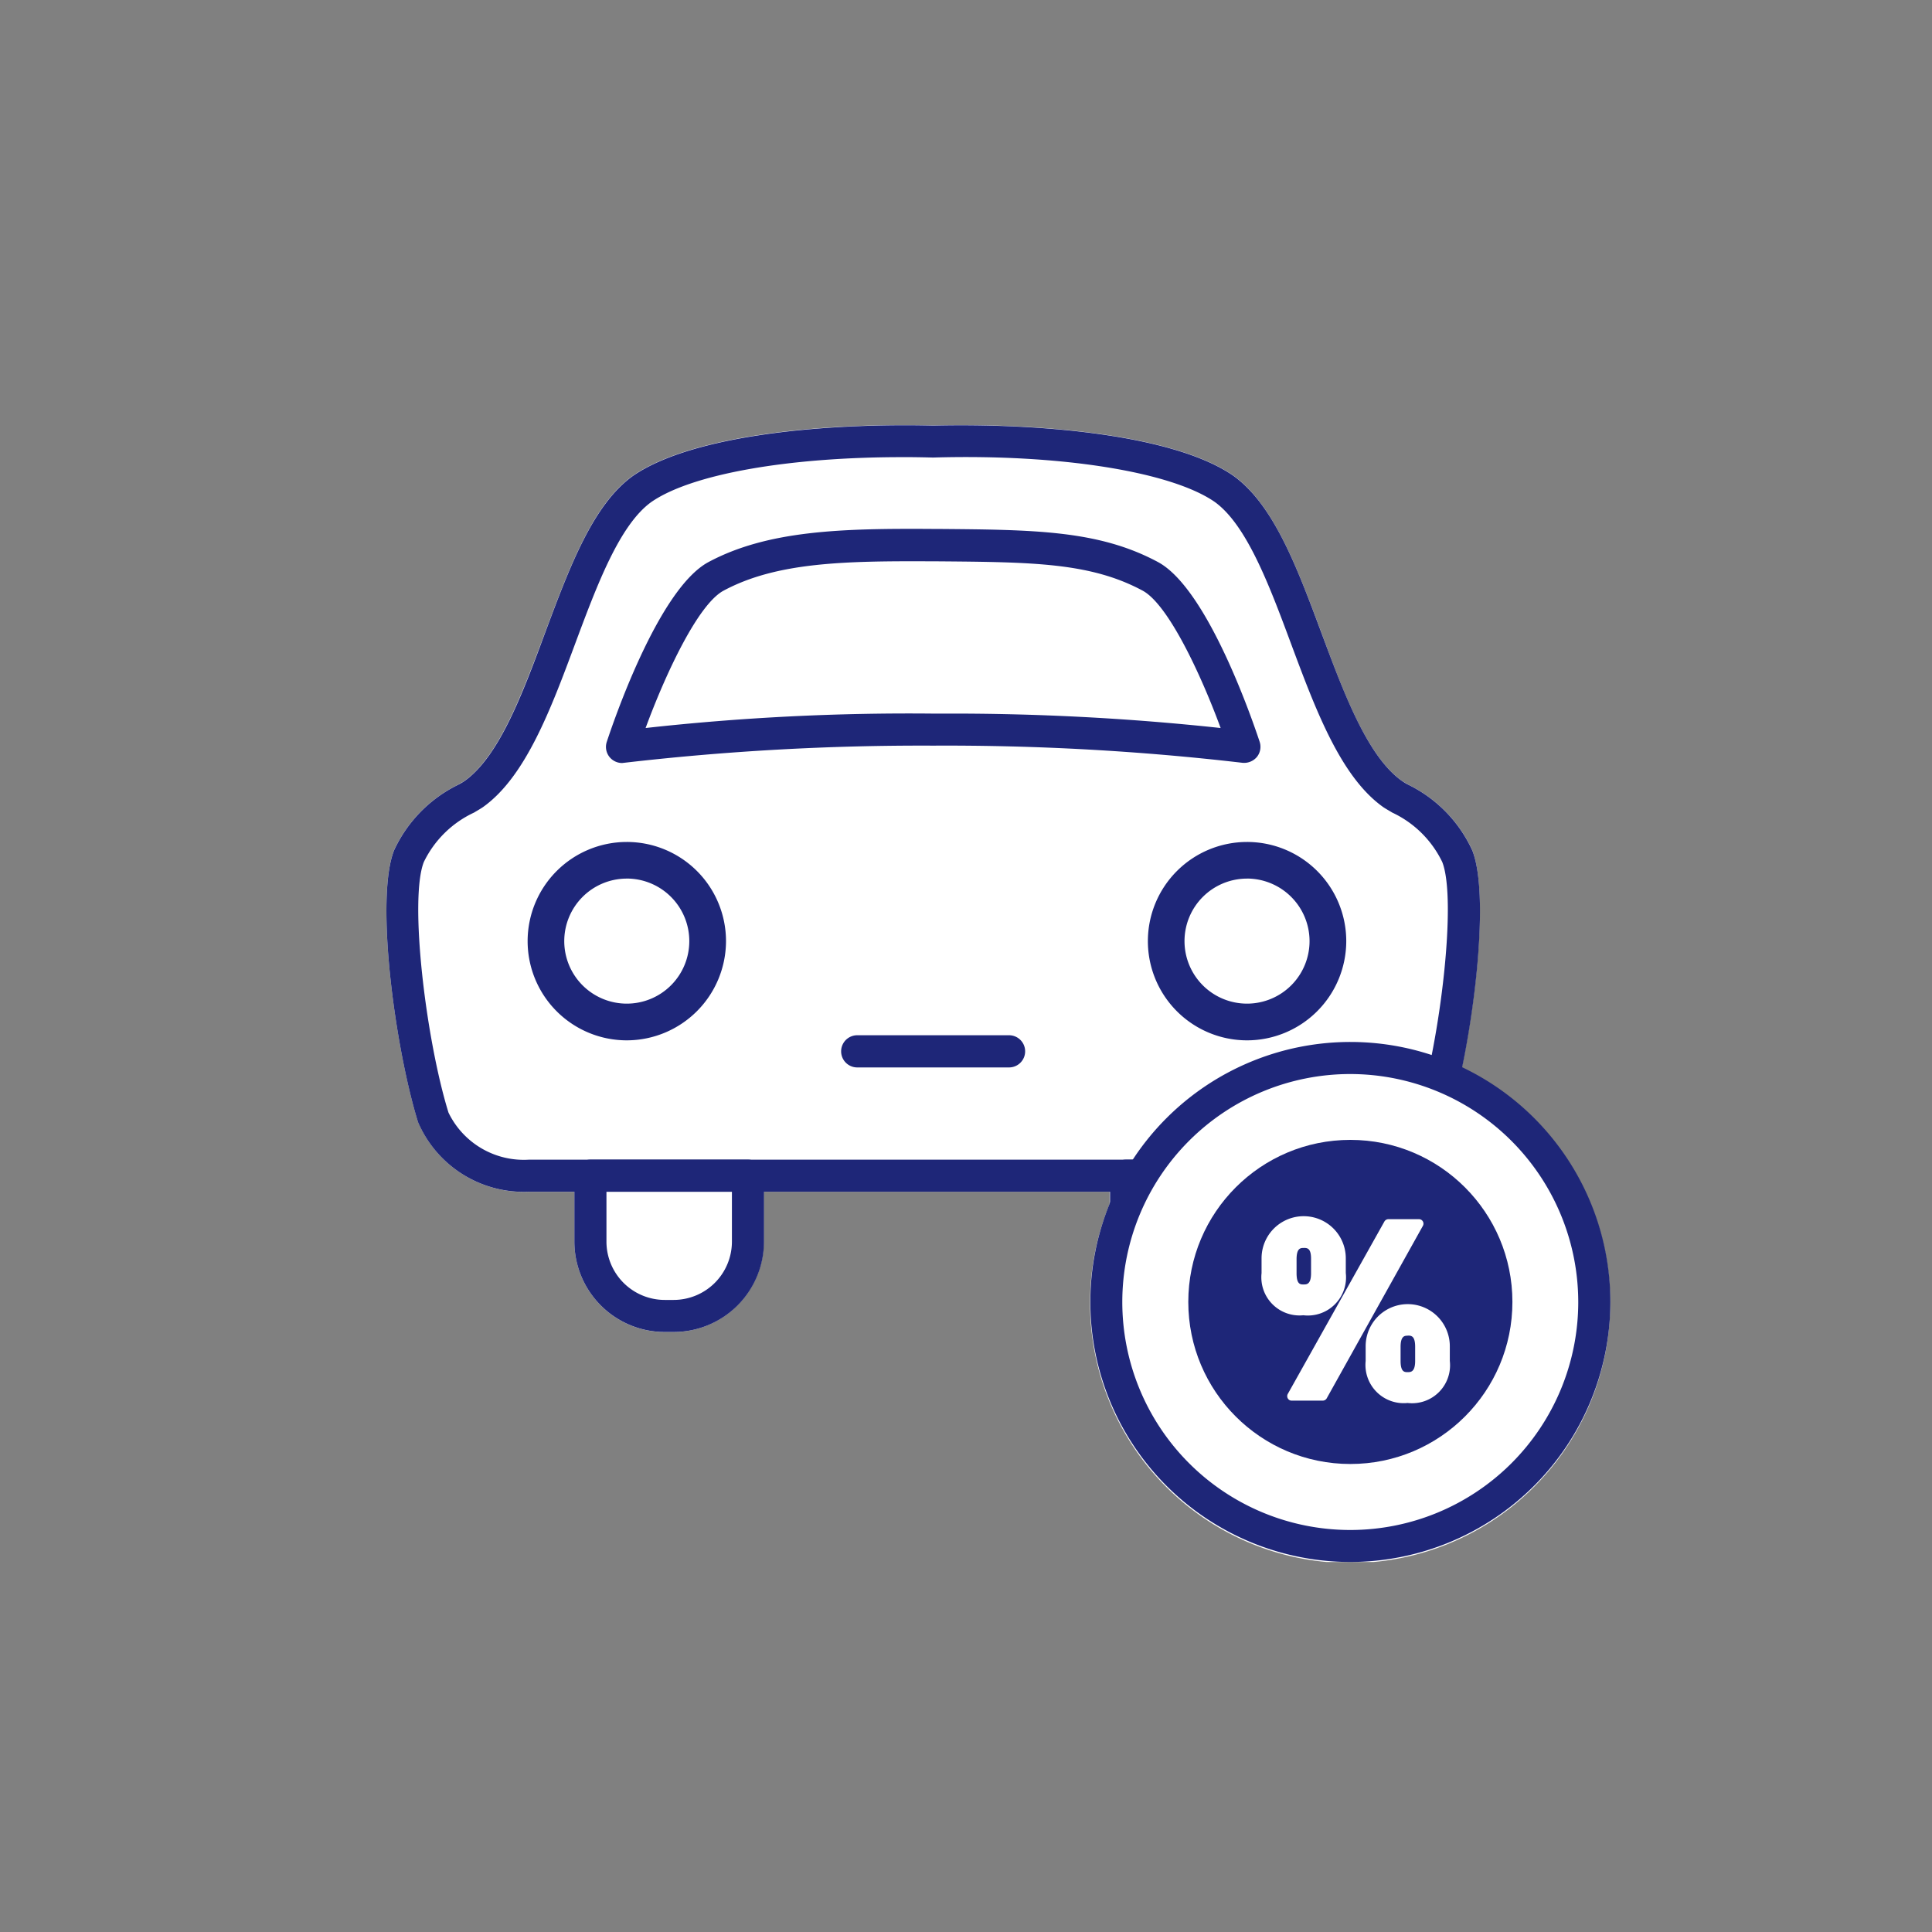
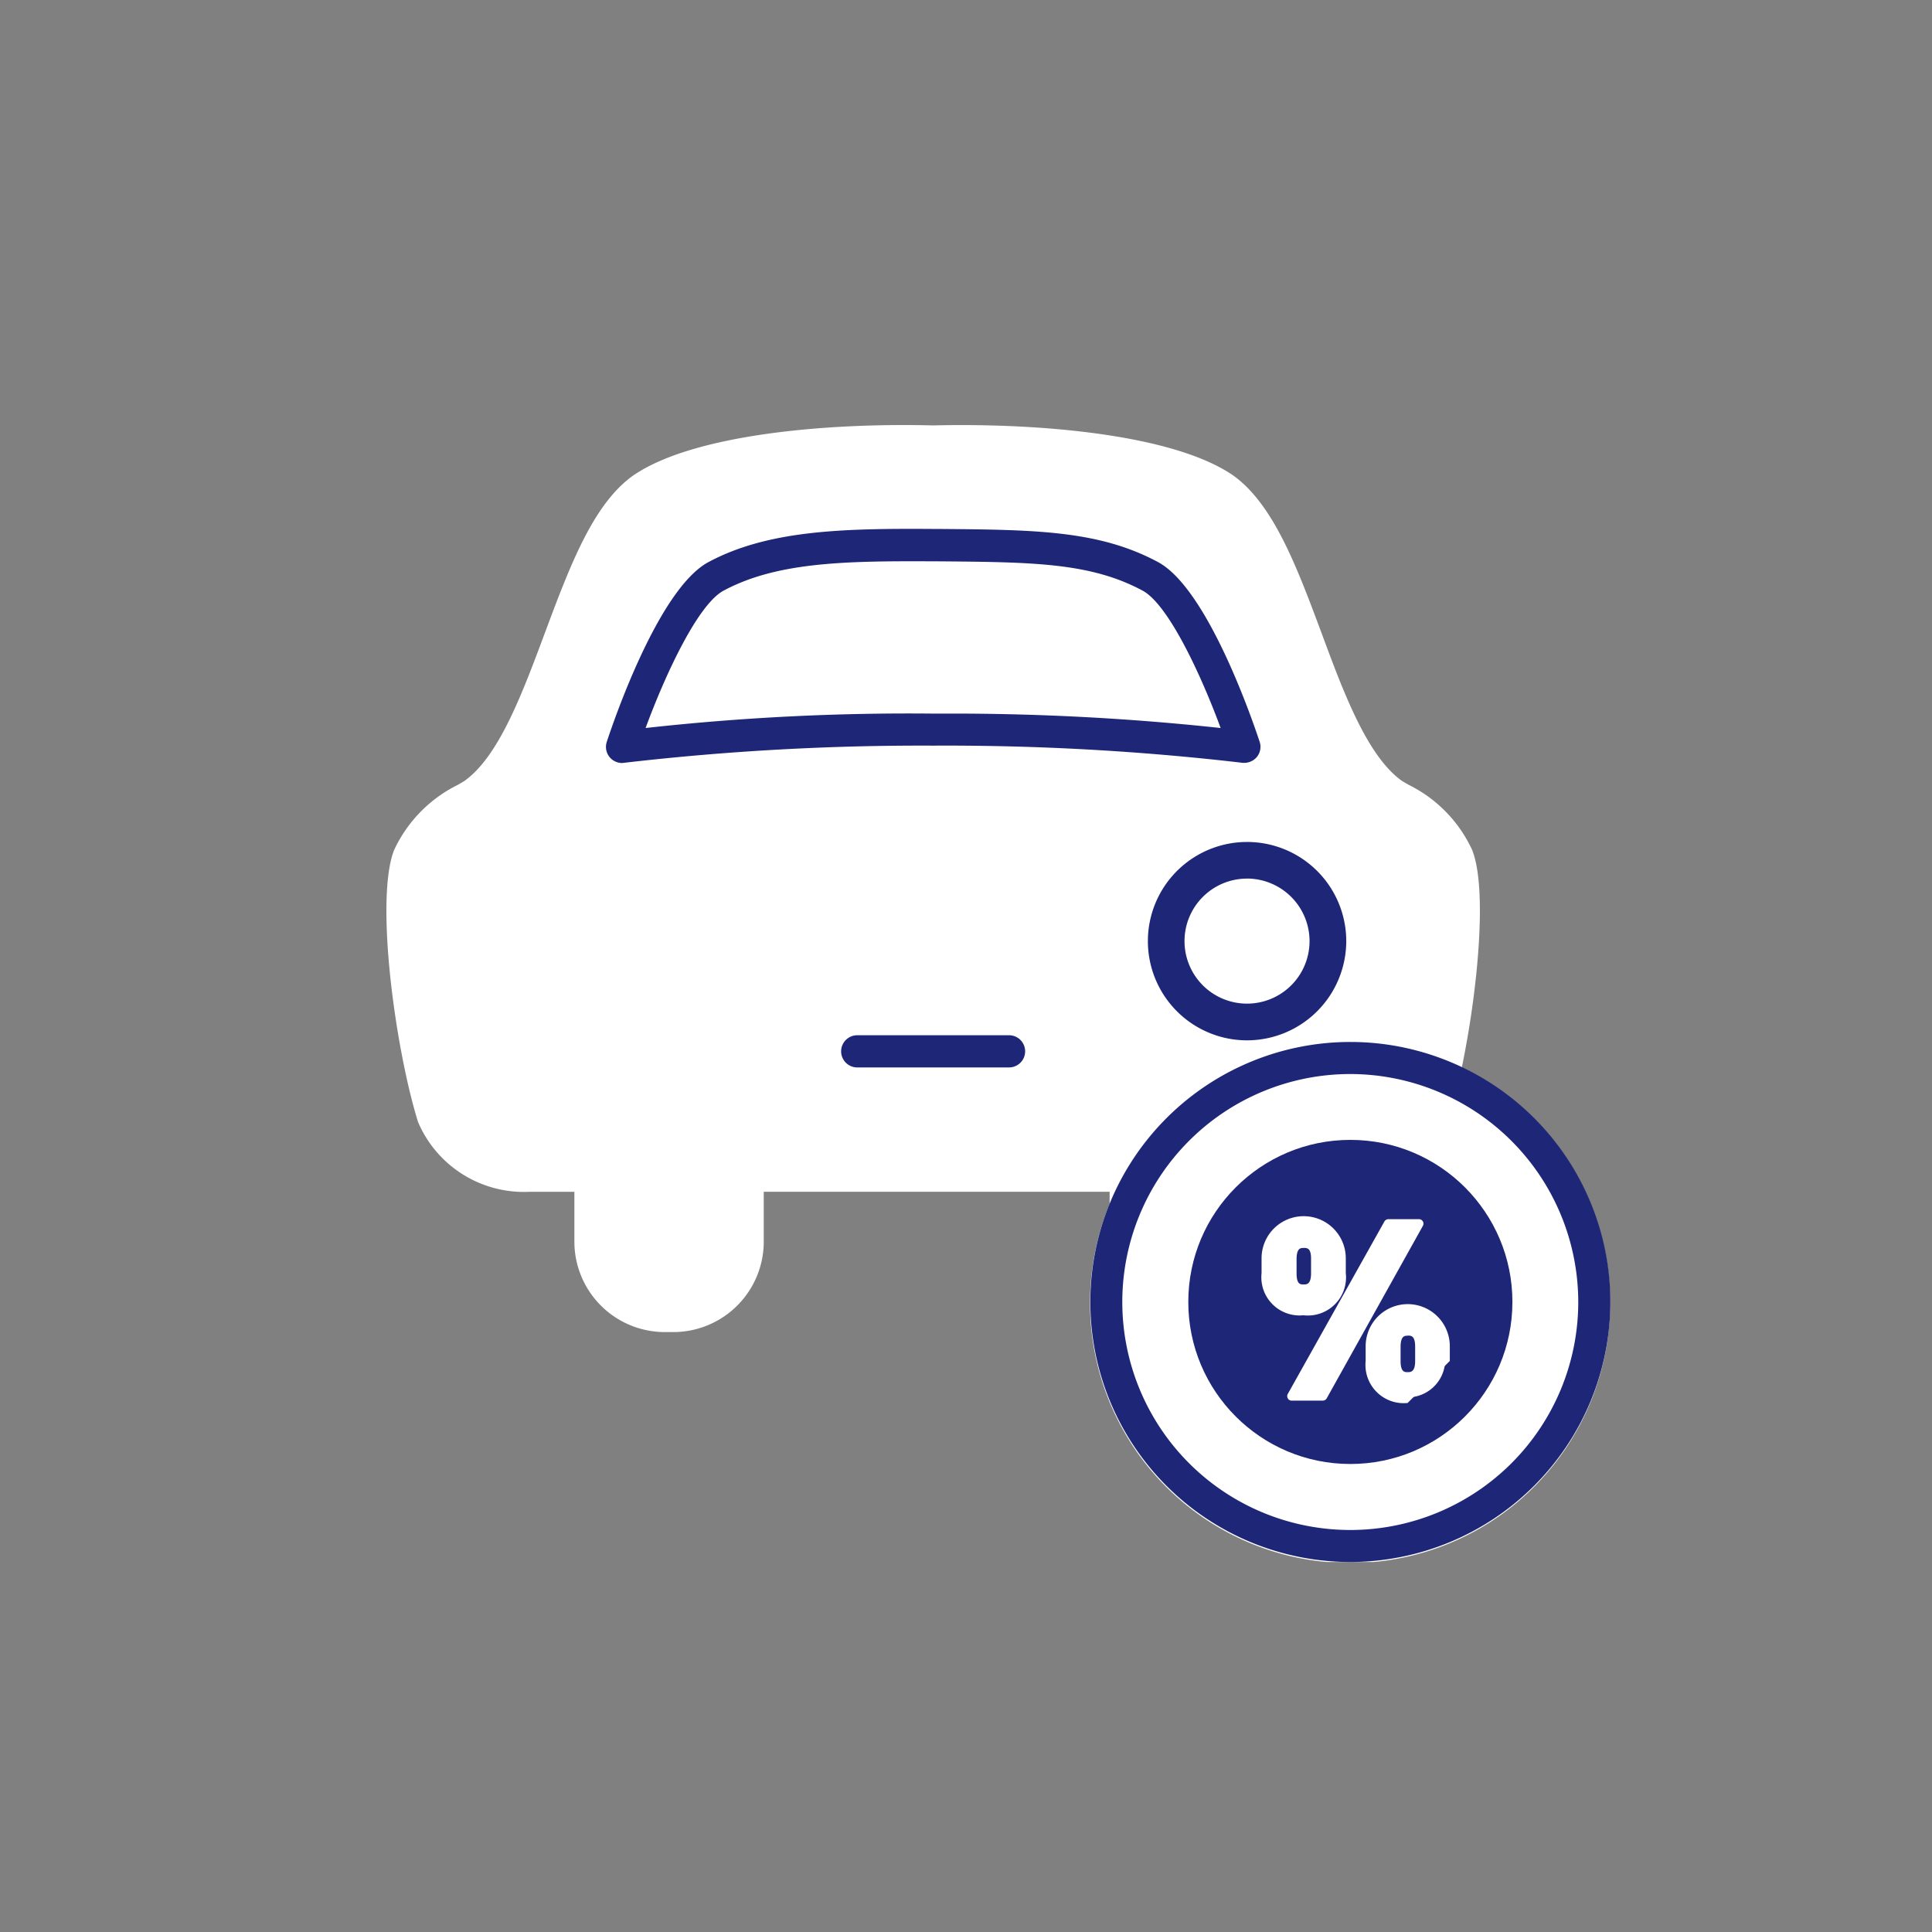
<svg xmlns="http://www.w3.org/2000/svg" width="50" height="50" viewBox="0 0 50 50">
  <rect x="0" y="0" width="50" height="50" fill="#808080" stroke="none" />
  <defs>
    <clipPath id="clip-path">
      <rect id="長方形_338" data-name="長方形 338" width="31.677" height="29.424" fill="none" />
    </clipPath>
  </defs>
  <g id="グループ_1543" data-name="グループ 1543" transform="translate(-506 -174)">
    <g id="グループ_1548" data-name="グループ 1548">
      <rect id="長方形_332" data-name="長方形 332" width="50" height="50" transform="translate(506 174)" fill="#01e837" opacity="0" />
      <g id="グループ_14" data-name="グループ 14" transform="translate(516 185)">
        <g id="グループ_1547" data-name="グループ 1547" transform="translate(0 0)">
          <g id="グループ_1546" data-name="グループ 1546" transform="translate(0 0)" clip-path="url(#clip-path)">
            <path id="パス_27320" data-name="パス 27320" d="M27.83,16.639c.415-1.994.669-4.628.272-5.638a3.527,3.527,0,0,0-1.654-1.694c-.071-.043-.13-.075-.168-.1-.892-.638-1.5-2.261-2.079-3.828-.638-1.71-1.242-3.327-2.286-4.075C20.372.241,16.891-.057,14.151.01c-2.746-.071-6.221.231-7.769,1.3-1.04.744-1.641,2.361-2.28,4.071-.584,1.566-1.187,3.19-2.079,3.828-.039.026-.1.059-.168.1A3.553,3.553,0,0,0,.2,11c-.5,1.271.032,5.147.62,7.038a2.977,2.977,0,0,0,2.875,1.806H4.866v1.291A2.342,2.342,0,0,0,7.2,23.474h.229a2.342,2.342,0,0,0,2.338-2.341V19.843h8.951v.314a6.731,6.731,0,1,0,9.107-3.518" transform="translate(-0.001 0)" fill="#fff" />
          </g>
        </g>
-         <path id="パス_38" data-name="パス 38" d="M315.026,442.658H294.112a2.978,2.978,0,0,1-2.875-1.8c-.588-1.893-1.119-5.767-.62-7.037a3.546,3.546,0,0,1,1.656-1.694,1.793,1.793,0,0,0,.17-.1c.892-.636,1.5-2.259,2.079-3.826.638-1.71,1.24-3.327,2.28-4.071,1.548-1.066,5.023-1.368,7.767-1.3,2.742-.065,6.223.233,7.763,1.295,1.046.748,1.65,2.365,2.286,4.075.584,1.566,1.188,3.19,2.081,3.826a1.72,1.72,0,0,0,.168.1,3.524,3.524,0,0,1,1.654,1.7c.5,1.27-.03,5.145-.62,7.035A2.973,2.973,0,0,1,315.026,442.658Zm-11.269-19.011c-2.944,0-5.437.438-6.48,1.159-.827.592-1.412,2.16-1.978,3.68-.626,1.684-1.277,3.427-2.375,4.213-.055.039-.136.085-.237.146a2.72,2.72,0,0,0-1.3,1.279c-.383.969.051,4.59.638,6.486a2.164,2.164,0,0,0,2.083,1.218h20.914a2.164,2.164,0,0,0,2.083-1.218c.588-1.895,1.021-5.516.638-6.486a2.715,2.715,0,0,0-1.295-1.279c-.1-.061-.184-.107-.239-.146-1.1-.786-1.747-2.529-2.375-4.213-.565-1.52-1.151-3.088-1.984-3.684-1.133-.78-4-1.24-7.275-1.145h-.022C304.288,423.65,304.021,423.646,303.757,423.646Z" transform="translate(-290.418 -422.816)" fill="#1e2678" />
        <path id="パス_39" data-name="パス 39" d="M293.639,430.2a.422.422,0,0,1-.32-.15.417.417,0,0,1-.075-.4c.132-.4,1.319-3.949,2.632-4.651,1.542-.825,3.465-.873,5.818-.857l.111,0c2.511.02,4.168.034,5.7.855,1.313.7,2.5,4.249,2.634,4.651a.417.417,0,0,1-.075.4.433.433,0,0,1-.371.146,66.3,66.3,0,0,0-8-.444h0a66.845,66.845,0,0,0-8,.444Zm8.3-1.279a64.768,64.768,0,0,1,7.191.373c-.511-1.388-1.356-3.2-2.02-3.556-1.351-.725-2.843-.738-5.313-.758h-.113c-2.288-.012-4.044.022-5.416.758-.665.353-1.51,2.168-2.02,3.556a61.716,61.716,0,0,1,7.441-.373Z" transform="translate(-287.54 -421.453)" fill="#1e2678" />
-         <path id="パス_40" data-name="パス 40" d="M295.386,436.66h-.227a2.341,2.341,0,0,1-2.34-2.338v-1.708a.416.416,0,0,1,.415-.415h4.077a.416.416,0,0,1,.415.415v1.708A2.341,2.341,0,0,1,295.386,436.66Zm-1.737-3.631v1.293a1.51,1.51,0,0,0,1.51,1.508h.227a1.51,1.51,0,0,0,1.51-1.508v-1.293Z" transform="translate(-287.954 -413.188)" fill="#1e2678" />
-         <path id="パス_41" data-name="パス 41" d="M302.225,436.66H302a2.341,2.341,0,0,1-2.338-2.338v-1.708a.416.416,0,0,1,.415-.415h4.075a.416.416,0,0,1,.415.415v1.708A2.339,2.339,0,0,1,302.225,436.66Zm-1.737-3.631v1.293A1.51,1.51,0,0,0,302,435.829h.229a1.51,1.51,0,0,0,1.508-1.508v-1.293Z" transform="translate(-280.935 -413.188)" fill="#1e2678" />
-         <path id="パス_42" data-name="パス 42" d="M294.79,433.276a2.567,2.567,0,1,1,2.567-2.569A2.573,2.573,0,0,1,294.79,433.276Zm0-4.186a1.618,1.618,0,1,0,1.617,1.617A1.619,1.619,0,0,0,294.79,429.089Z" transform="translate(-288.568 -417.352)" fill="#1e2678" />
        <path id="パス_43" data-name="パス 43" d="M302.71,433.276a2.567,2.567,0,1,1,2.569-2.569A2.571,2.571,0,0,1,302.71,433.276Zm0-4.186a1.618,1.618,0,1,0,1.619,1.617A1.621,1.621,0,0,0,302.71,429.089Z" transform="translate(-280.438 -417.352)" fill="#1e2678" />
        <path id="パス_44" data-name="パス 44" d="M300.571,431.443h-3.929a.416.416,0,0,1,0-.833h3.929a.416.416,0,0,1,0,.833Z" transform="translate(-284.457 -414.818)" fill="#1e2678" />
        <g id="グループ_11" data-name="グループ 11" transform="translate(18.218 15.965)">
          <ellipse id="楕円形_1" data-name="楕円形 1" cx="6.314" cy="6.314" rx="6.314" ry="6.314" transform="translate(0.416 0.416)" fill="#fff" />
          <path id="パス_45" data-name="パス 45" d="M306.136,444.154a6.729,6.729,0,1,1,6.731-6.729A6.736,6.736,0,0,1,306.136,444.154Zm0-12.628a5.9,5.9,0,1,0,5.9,5.9A5.905,5.905,0,0,0,306.136,431.526Z" transform="translate(-299.409 -430.695)" fill="#1e2678" />
        </g>
        <ellipse id="楕円形_2" data-name="楕円形 2" cx="4.194" cy="4.194" rx="4.194" ry="4.194" transform="translate(20.753 18.5)" fill="#1e2678" />
        <g id="グループ_13" data-name="グループ 13" transform="translate(22.652 20.496)">
          <g id="グループ_12" data-name="グループ 12">
            <path id="パス_46" data-name="パス 46" d="M303.6,434.327a.974.974,0,0,1-1.947,0v-.383a.974.974,0,0,1,1.947,0Zm2-1.281-2.488,4.462h-.8l2.5-4.462Zm-2.671,1.281v-.363c0-.3-.1-.407-.31-.407s-.3.115-.3.407v.363c0,.278.085.407.3.407S302.935,434.605,302.935,434.327Zm3.358,2.27a.974.974,0,0,1-1.947,0v-.381a.974.974,0,0,1,1.947,0Zm-.667,0v-.363c0-.3-.1-.407-.31-.407s-.3.118-.3.407v.363c0,.278.091.407.3.407S305.626,436.874,305.626,436.6Z" transform="translate(-301.538 -432.872)" fill="#fff" />
-             <path id="パス_47" data-name="パス 47" d="M305.374,437.744a.99.99,0,0,1-1.086-1.088v-.381a1.089,1.089,0,0,1,2.178,0v.381A.983.983,0,0,1,305.374,437.744Zm0-2.31a.751.751,0,0,0-.853.841v.381a.856.856,0,0,0,1.712,0v-.381A.748.748,0,0,0,305.374,435.434Zm-2.2,2.249h-.8a.11.11,0,0,1-.1-.057.116.116,0,0,1,0-.118l2.5-4.462a.121.121,0,0,1,.1-.059h.794a.115.115,0,0,1,.1.057.116.116,0,0,1,0,.118l-2.488,4.462A.117.117,0,0,1,303.176,437.683Zm-.6-.233h.535l2.359-4.229h-.527Zm2.8-.272c-.278,0-.415-.176-.415-.523v-.363c0-.434.225-.523.415-.523.286,0,.428.176.428.523v.363C305.8,437.087,305.571,437.178,305.374,437.178Zm0-1.175c-.071,0-.182,0-.182.29v.363c0,.29.105.29.182.29s.195,0,.195-.29v-.363C305.569,436,305.465,436,305.374,436Zm-2.7-.529a.988.988,0,0,1-1.08-1.09V434a1.09,1.09,0,0,1,2.18,0v.379A.988.988,0,0,1,302.677,435.474Zm0-2.31a.749.749,0,0,0-.847.841v.379a.857.857,0,0,0,1.714,0V434C303.544,433.44,303.259,433.164,302.677,433.164Zm.006,1.745c-.413,0-.413-.393-.413-.525v-.361c0-.434.223-.525.413-.525.284,0,.428.176.428.525v.361C303.111,434.818,302.878,434.909,302.683,434.909Zm0-1.177c-.071,0-.18,0-.18.292v.361c0,.292.1.292.18.292s.195,0,.195-.292v-.361C302.878,433.731,302.774,433.731,302.683,433.731Z" transform="translate(-301.597 -432.931)" fill="#fff" />
+             <path id="パス_47" data-name="パス 47" d="M305.374,437.744a.99.99,0,0,1-1.086-1.088v-.381a1.089,1.089,0,0,1,2.178,0v.381Zm0-2.31a.751.751,0,0,0-.853.841v.381a.856.856,0,0,0,1.712,0v-.381A.748.748,0,0,0,305.374,435.434Zm-2.2,2.249h-.8a.11.11,0,0,1-.1-.057.116.116,0,0,1,0-.118l2.5-4.462a.121.121,0,0,1,.1-.059h.794a.115.115,0,0,1,.1.057.116.116,0,0,1,0,.118l-2.488,4.462A.117.117,0,0,1,303.176,437.683Zm-.6-.233h.535l2.359-4.229h-.527Zm2.8-.272c-.278,0-.415-.176-.415-.523v-.363c0-.434.225-.523.415-.523.286,0,.428.176.428.523v.363C305.8,437.087,305.571,437.178,305.374,437.178Zm0-1.175c-.071,0-.182,0-.182.29v.363c0,.29.105.29.182.29s.195,0,.195-.29v-.363C305.569,436,305.465,436,305.374,436Zm-2.7-.529a.988.988,0,0,1-1.08-1.09V434a1.09,1.09,0,0,1,2.18,0v.379A.988.988,0,0,1,302.677,435.474Zm0-2.31a.749.749,0,0,0-.847.841v.379a.857.857,0,0,0,1.714,0V434C303.544,433.44,303.259,433.164,302.677,433.164Zm.006,1.745c-.413,0-.413-.393-.413-.525v-.361c0-.434.223-.525.413-.525.284,0,.428.176.428.525v.361C303.111,434.818,302.878,434.909,302.683,434.909Zm0-1.177c-.071,0-.18,0-.18.292v.361c0,.292.1.292.18.292s.195,0,.195-.292v-.361C302.878,433.731,302.774,433.731,302.683,433.731Z" transform="translate(-301.597 -432.931)" fill="#fff" />
          </g>
        </g>
      </g>
    </g>
  </g>
</svg>